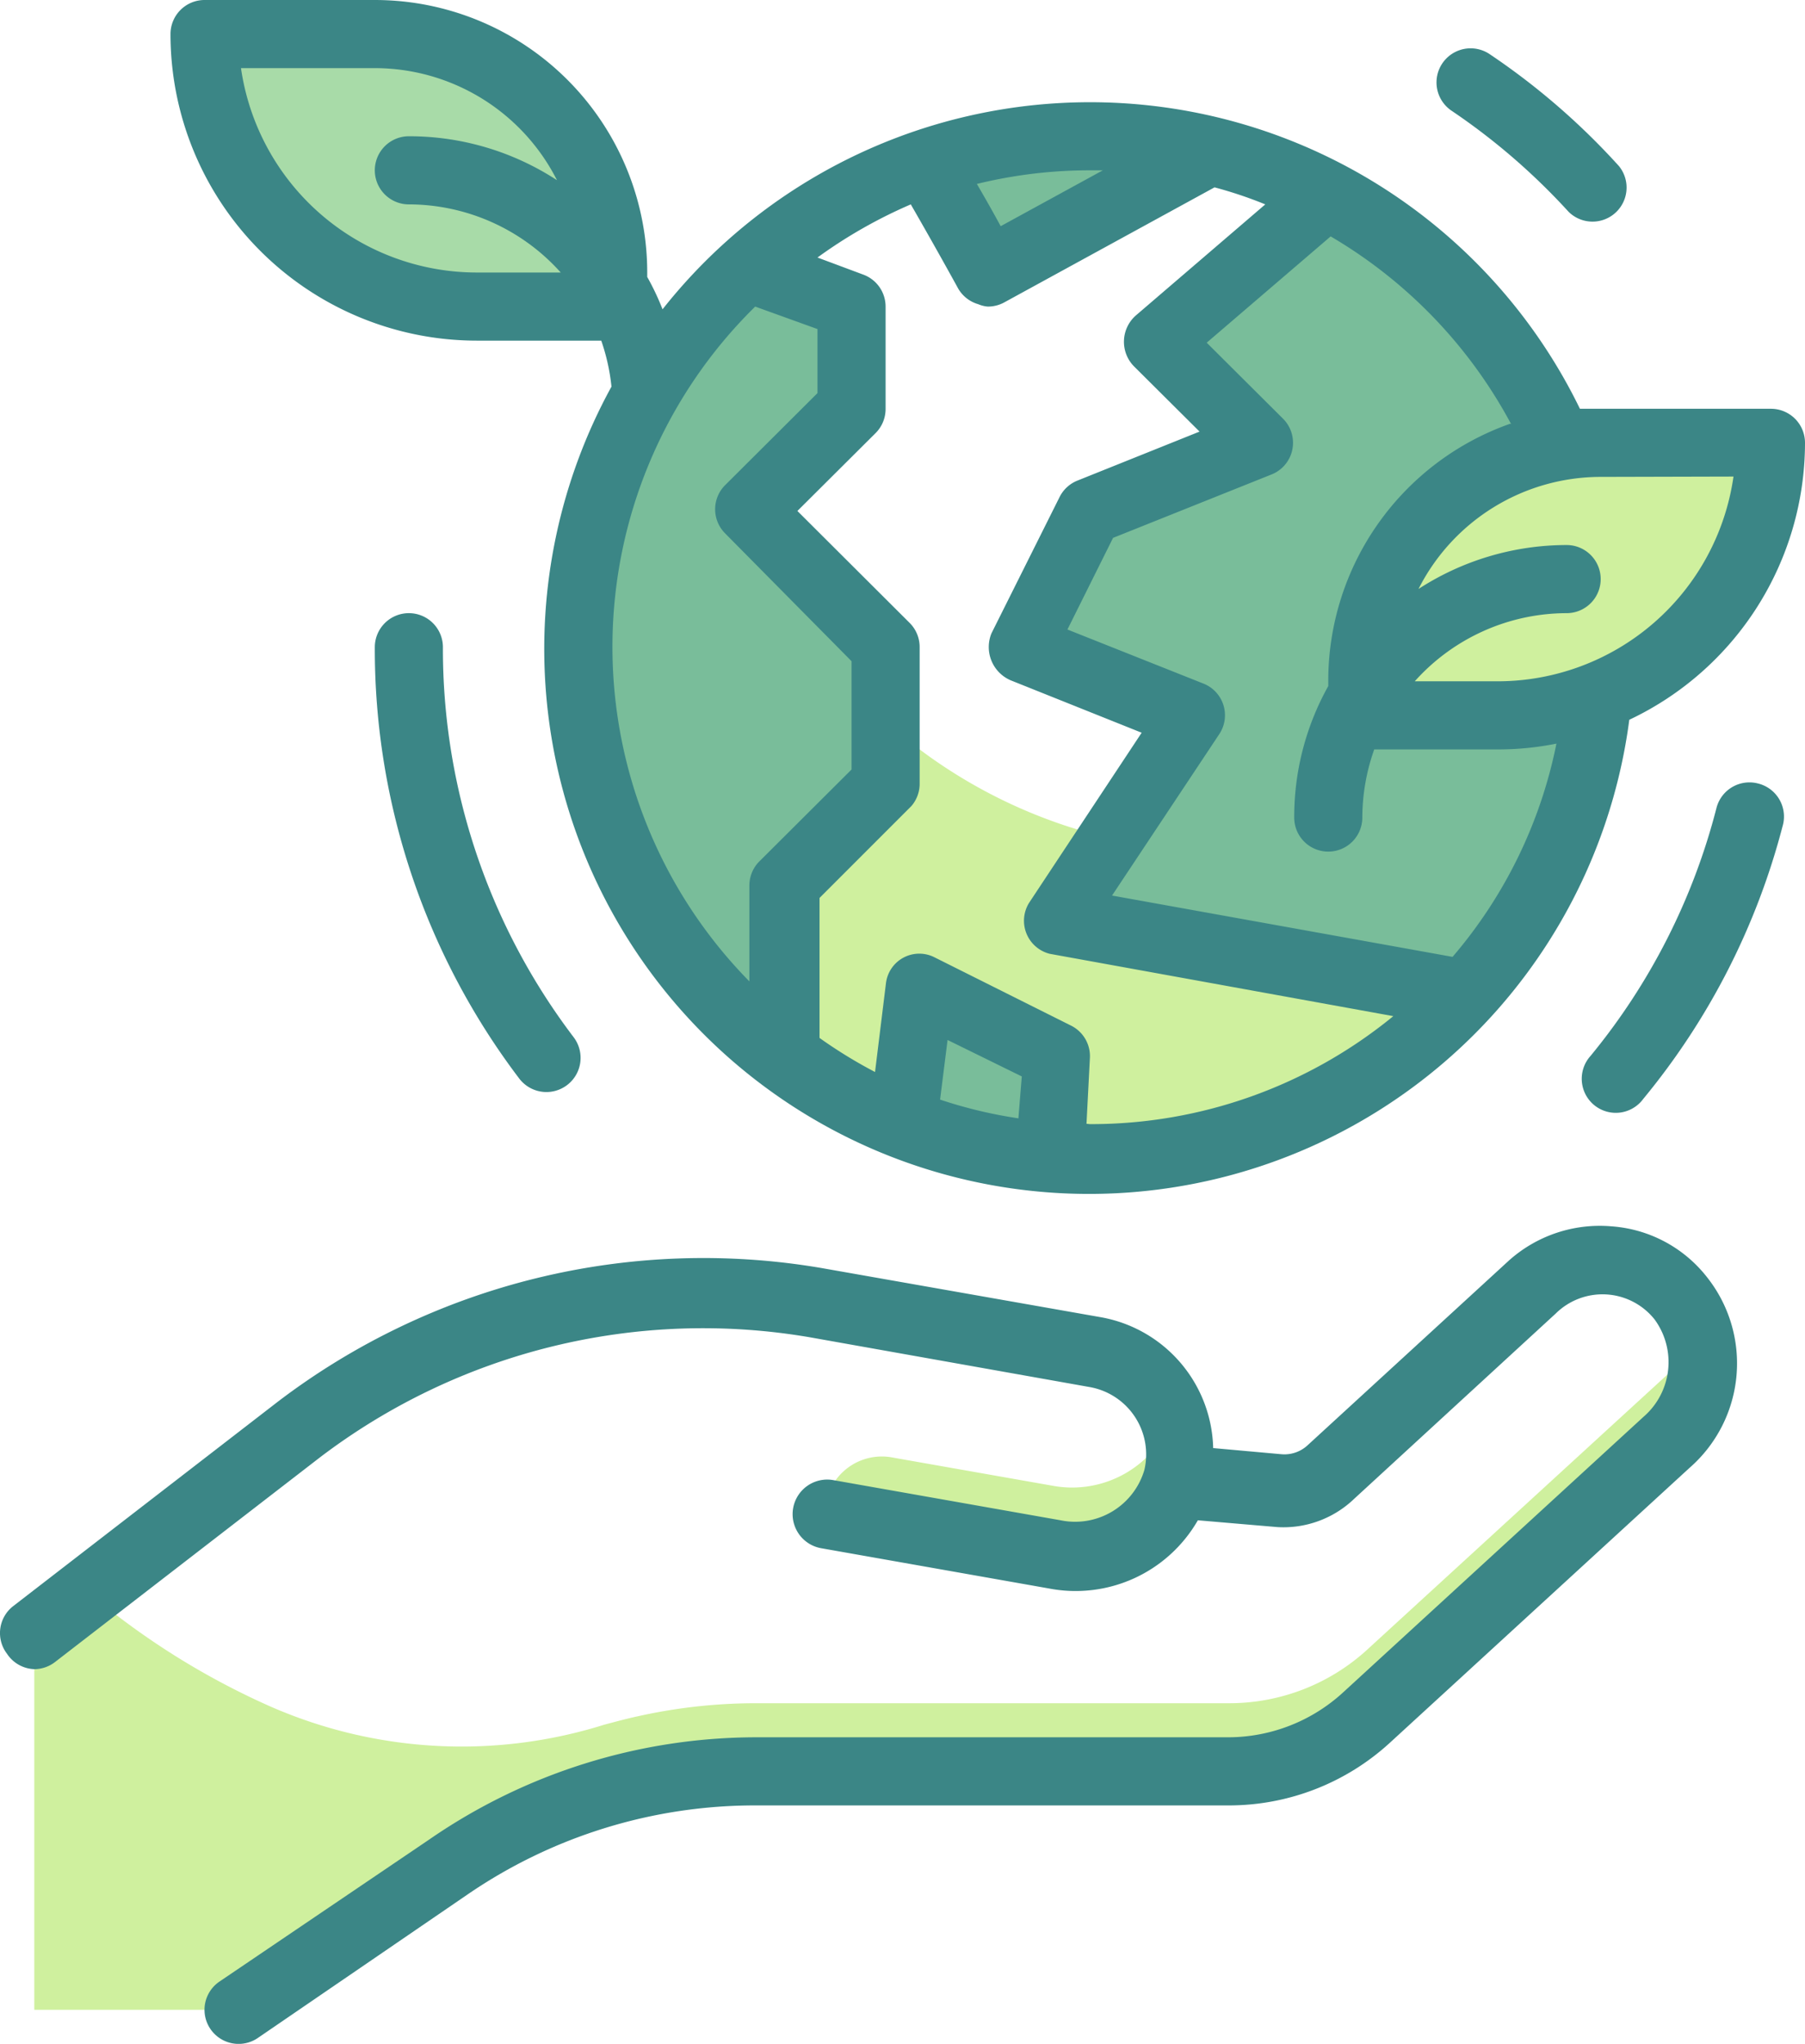
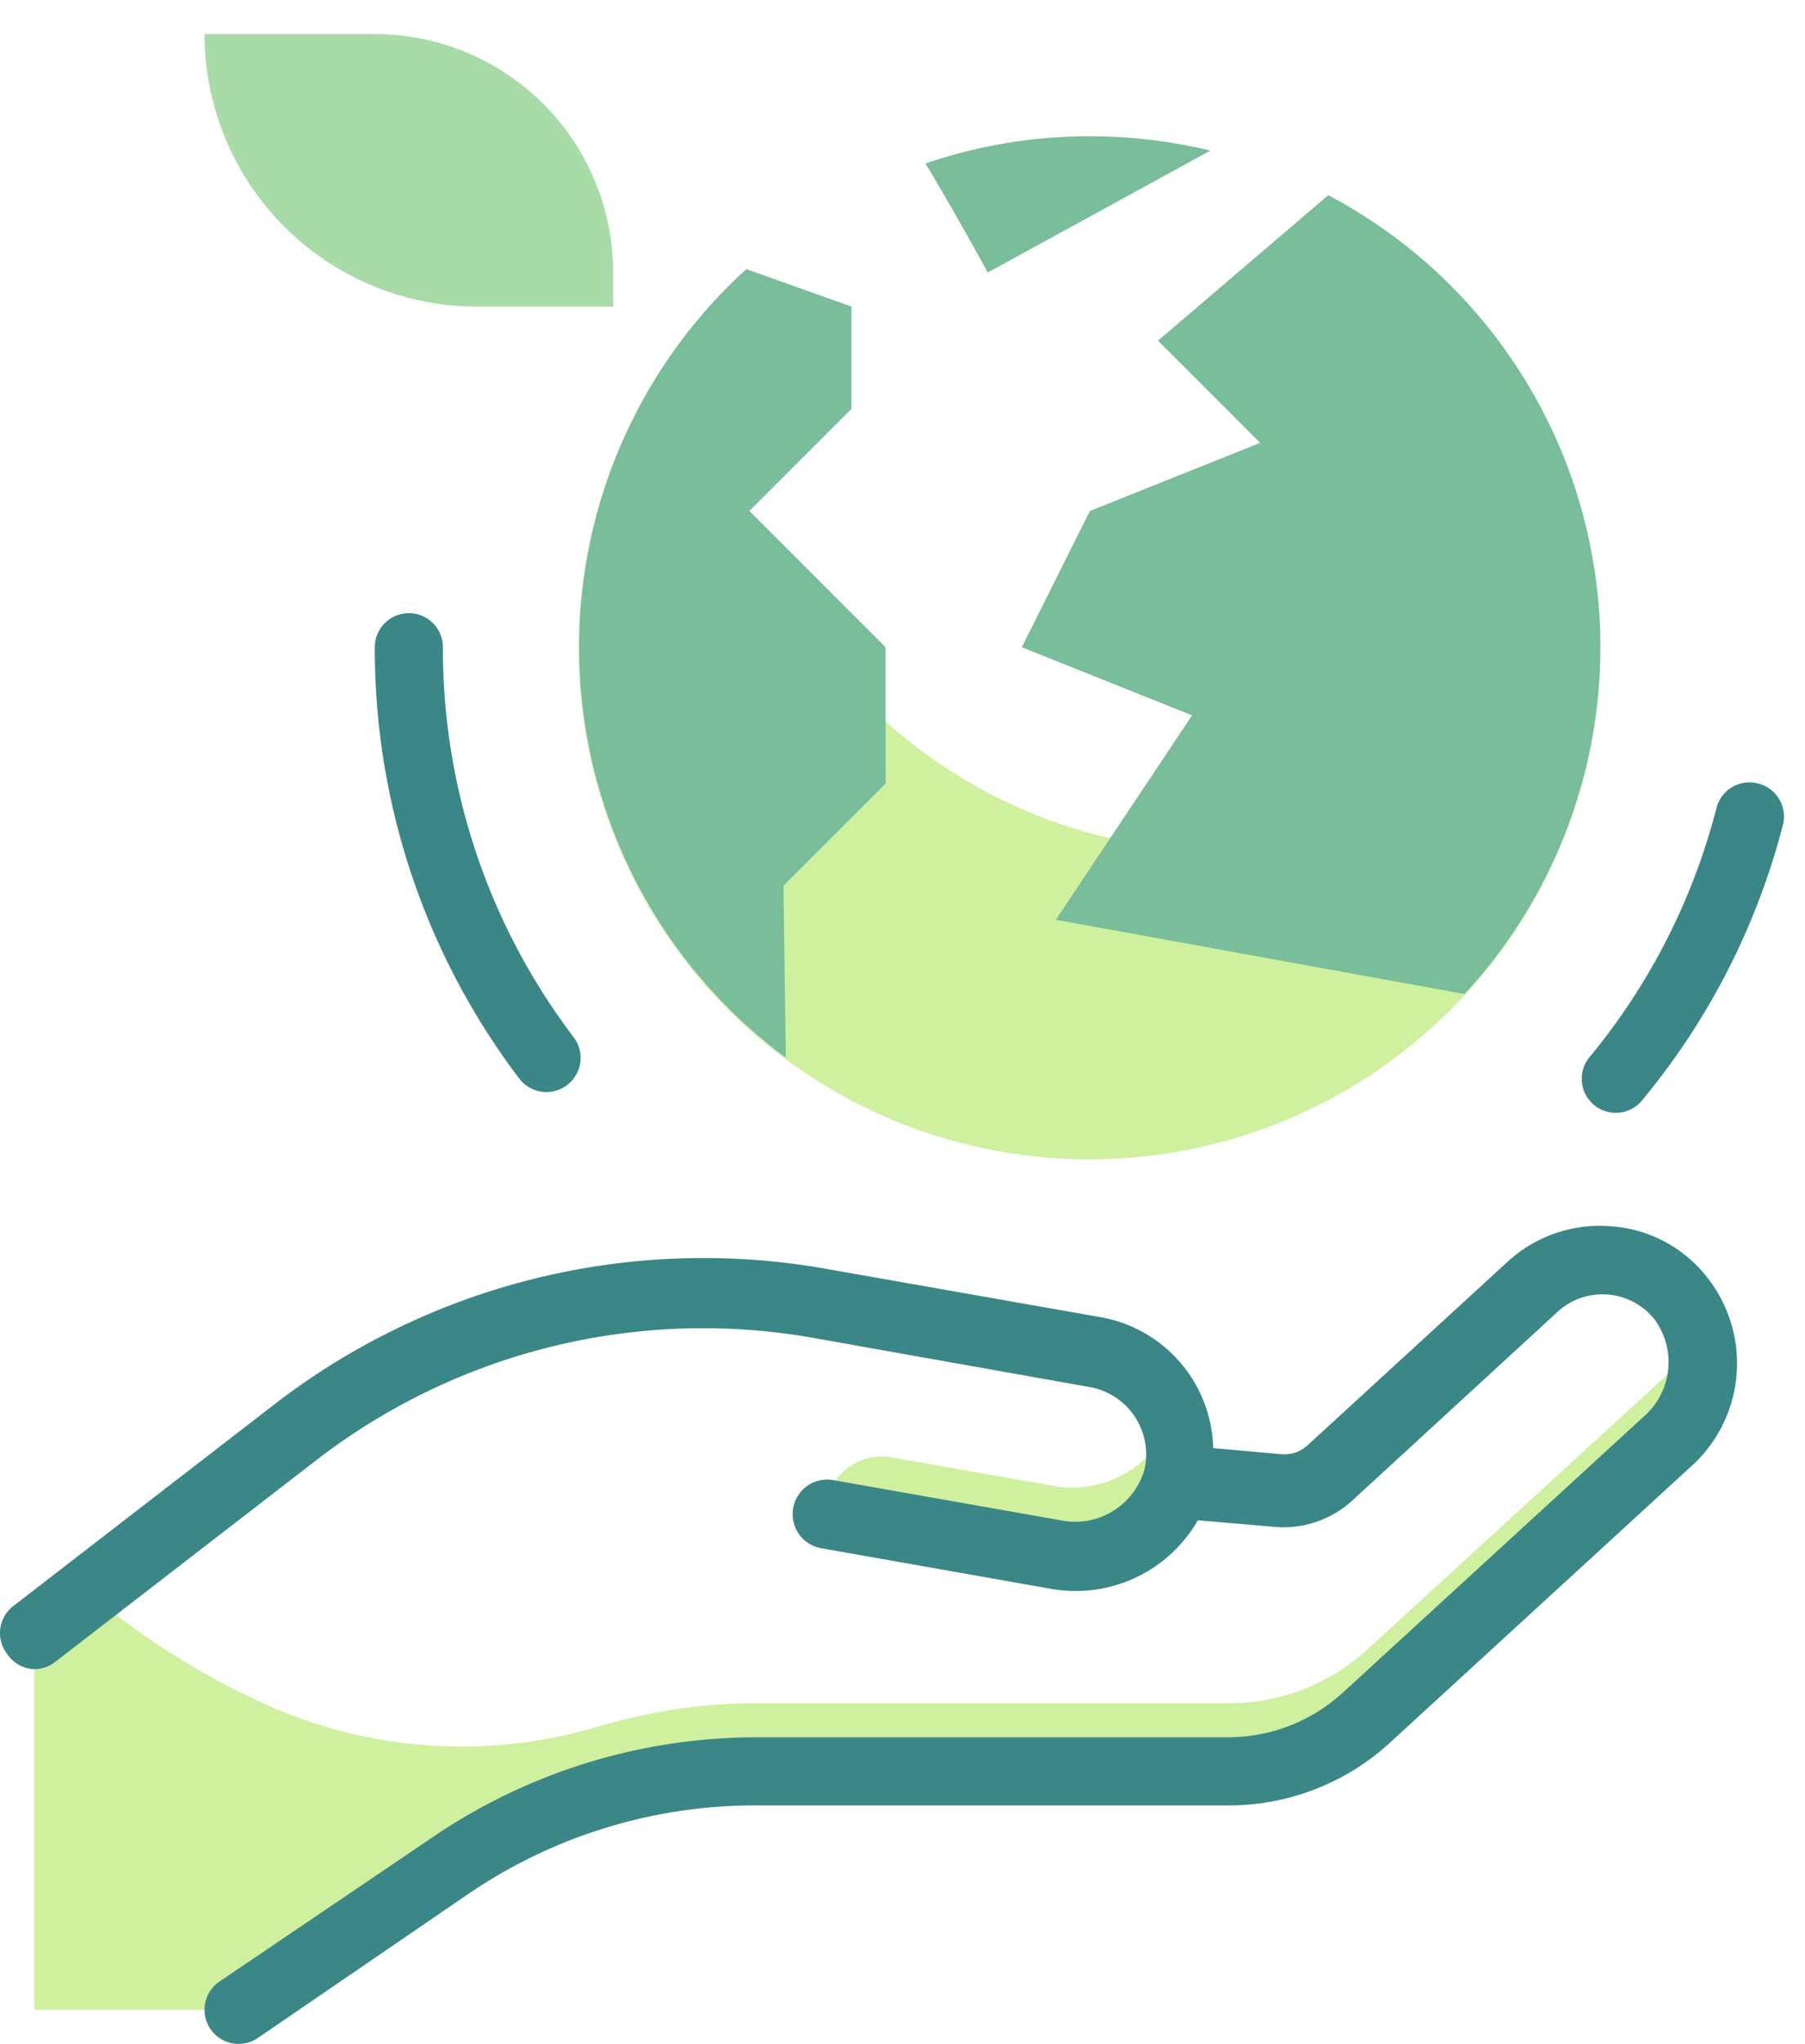
<svg xmlns="http://www.w3.org/2000/svg" width="53.007" height="60" viewBox="0 0 53.007 60">
  <g id="save-the-world" transform="translate(-1.993 -2)">
    <path id="Path_650" data-name="Path 650" d="M38,27A15,15,0,0,1,23,12a8.514,8.514,0,0,1,.06-1.24A15,15,0,1,0,48.94,22.24,15,15,0,0,1,38,27Z" fill="#cff09e" />
    <path id="Path_651" data-name="Path 651" d="M41,7.73,36,12l3,3-5,2-2,4,5,2-4,6,12,2.18A15,15,0,0,0,41,7.73Z" fill="#79bd9a" />
    <path id="Path_652" data-name="Path 652" d="M28,25V21l-4-4,3-3V11L23.91,9.9a15,15,0,0,0,1.16,23.15L25,28Z" fill="#79bd9a" />
-     <path id="Path_653" data-name="Path 653" d="M29,31l-.49,4a14.92,14.92,0,0,0,4.34,1L33,33Z" fill="#79bd9a" />
    <path id="Path_654" data-name="Path 654" d="M37.54,6.42A15.31,15.31,0,0,0,34,6a14.87,14.87,0,0,0-4.83.8C30.13,8.39,31,10,31,10Z" fill="#79bd9a" />
-     <path id="Path_655" data-name="Path 655" d="M49,15h5a8,8,0,0,1-8,8H42V22a7,7,0,0,1,7-7Z" fill="#cff09e" />
    <path id="Path_656" data-name="Path 656" d="M8,3h4a8,8,0,0,1,8,8H15A7,7,0,0,1,8,4Z" transform="translate(28 14) rotate(180)" fill="#a8dba8" />
    <path id="Path_657" data-name="Path 657" d="M32.93,45.62l-4.71-.83a1.67,1.67,0,0,0-2,1.65l6.66,1.17a3.13,3.13,0,0,0,3.62-2.2,3,3,0,0,0-.1-1.73,3.14,3.14,0,0,1-3.47,1.94Z" fill="#cff09e" />
    <path id="Path_658" data-name="Path 658" d="M51.82,41a3.3,3.3,0,0,1-.88,1.37l-8.81,8.07A6,6,0,0,1,38.08,52H24.19a15.93,15.93,0,0,0-3.45.38c-.33.07-.66.16-1,.25a14,14,0,0,1-9.82-.54A22.32,22.32,0,0,1,4.6,48.76L3,50V61H9l6.16-4.21a12.691,12.691,0,0,1,1.11-.68l.48-.26.47-.23a16.332,16.332,0,0,1,1.62-.68,15.36,15.36,0,0,1,1.9-.56A15.93,15.93,0,0,1,24.19,54H38.08a6,6,0,0,0,4.05-1.58l8.81-8.07A3.18,3.18,0,0,0,51.82,41Z" fill="#cff09e" />
    <g id="Group_267" data-name="Group 267">
      <path id="Path_659" data-name="Path 659" d="M49.31,38a4,4,0,0,0-3,1l-5.92,5.43a1,1,0,0,1-.77.26l-2-.18a4,4,0,0,0-3.29-3.84l-8.18-1.44a20.63,20.63,0,0,0-16,3.92l-7.77,6a1,1,0,0,0-.18,1.4A1,1,0,0,0,3,51a1,1,0,0,0,.61-.21l7.77-6a18.59,18.59,0,0,1,14.41-3.53L34,42.72a2.008,2.008,0,0,1,1.6,2.43,2.12,2.12,0,0,1-2.46,1.48l-6.68-1.18a1.015,1.015,0,0,0-.35,2l6.68,1.18a4.14,4.14,0,0,0,4.38-2l2.34.2A3,3,0,0,0,41.76,46l5.92-5.44a1.955,1.955,0,0,1,2.9.17,2.12,2.12,0,0,1-.32,2.86l-8.8,8.07A5,5,0,0,1,38.08,53H24.19a16.92,16.92,0,0,0-9.59,3L8.44,60.17a1,1,0,0,0,1.12,1.66l6.17-4.22A14.93,14.93,0,0,1,24.19,55H38.08a7,7,0,0,0,4.73-1.84l8.8-8.07a4.07,4.07,0,0,0,.51-5.6A3.91,3.91,0,0,0,49.31,38Z" fill="#3b8686" />
-       <path id="Path_660" data-name="Path 660" d="M16,12h3.65a6,6,0,0,1,.3,1.35,16,16,0,1,0,29.89,9.78A9,9,0,0,0,55,15a1,1,0,0,0-1-1H48.39a16,16,0,0,0-26.94-2.92,7.53,7.53,0,0,0-.45-.95V10a8,8,0,0,0-8-8H8A1,1,0,0,0,7,3a9,9,0,0,0,9,9ZM31.9,34.83a13.53,13.53,0,0,1-2.3-.55l.22-1.75L32,33.6Zm2,.16.1-1.94a1,1,0,0,0-.55-.94l-4-2a.986.986,0,0,0-1.44.76l-.32,2.6a13.94,13.94,0,0,1-1.63-1V28.36l2.7-2.7A1,1,0,0,0,29,25V21a1,1,0,0,0-.29-.71L25.41,17l2.3-2.29A1,1,0,0,0,28,14V11a1,1,0,0,0-.66-.94L26,9.56A14.23,14.23,0,0,1,28.74,8c.75,1.3,1.37,2.43,1.38,2.45a1,1,0,0,0,.6.48A.9.9,0,0,0,31,11a1,1,0,0,0,.48-.12L37.66,7.5a12.33,12.33,0,0,1,1.49.5l-3.8,3.26a1.029,1.029,0,0,0-.06,1.49l1.93,1.92-3.59,1.44a1,1,0,0,0-.52.48l-2,4a1.063,1.063,0,0,0,.56,1.38l3.85,1.54-3.31,5A1,1,0,0,0,32.82,30l10.09,1.83A14,14,0,0,1,34,35Zm19-19A7,7,0,0,1,46,22H43.54A6,6,0,0,1,48,20a1,1,0,1,0,0-2,8,8,0,0,0-4.35,1.29A6,6,0,0,1,49,16Zm-6.56-1.55A8,8,0,0,0,41,22v.14A7.87,7.87,0,0,0,40,26a1,1,0,1,0,2,0,6,6,0,0,1,.35-2H46a8.67,8.67,0,0,0,1.7-.17,13.77,13.77,0,0,1-3.05,6.26l-10-1.8,3.15-4.74a1,1,0,0,0-.46-1.48l-4-1.59,1.34-2.69,4.65-1.86a1,1,0,0,0,.34-1.64l-2.24-2.23,3.64-3.12a14.09,14.09,0,0,1,5.3,5.51ZM34.38,7l-3,1.64c-.19-.35-.43-.78-.7-1.24A13.89,13.89,0,0,1,34,7ZM24.17,11l1.83.66v1.88l-2.71,2.7a1,1,0,0,0,0,1.42L27,21.41v3.18l-2.71,2.7A1,1,0,0,0,24,28v2.81a14,14,0,0,1,.13-19.77ZM13,4a6,6,0,0,1,5.35,3.29A7.94,7.94,0,0,0,14,6a1,1,0,1,0,0,2,6,6,0,0,1,4.46,2H16A7,7,0,0,1,9.07,4Z" fill="#3b8686" />
      <path id="Path_661" data-name="Path 661" d="M14,20a1,1,0,0,0-1,1,20.86,20.86,0,0,0,4.24,12.66,1,1,0,0,0,1.6-1.21A18.84,18.84,0,0,1,15,21a1,1,0,0,0-1-1Z" fill="#3b8686" />
      <path id="Path_662" data-name="Path 662" d="M53.62,25a1,1,0,0,0-1.22.72A18.81,18.81,0,0,1,48.7,33a1,1,0,1,0,1.55,1.26,20.78,20.78,0,0,0,4.09-8A1,1,0,0,0,53.62,25Z" fill="#3b8686" />
-       <path id="Path_663" data-name="Path 663" d="M48.06,8.22a1,1,0,0,0,1.48-1.34,20.61,20.61,0,0,0-3.8-3.29,1,1,0,1,0-1.12,1.66,19.13,19.13,0,0,1,3.44,2.97Z" fill="#3b8686" />
+       <path id="Path_663" data-name="Path 663" d="M48.06,8.22Z" fill="#3b8686" />
    </g>
  </g>
</svg>